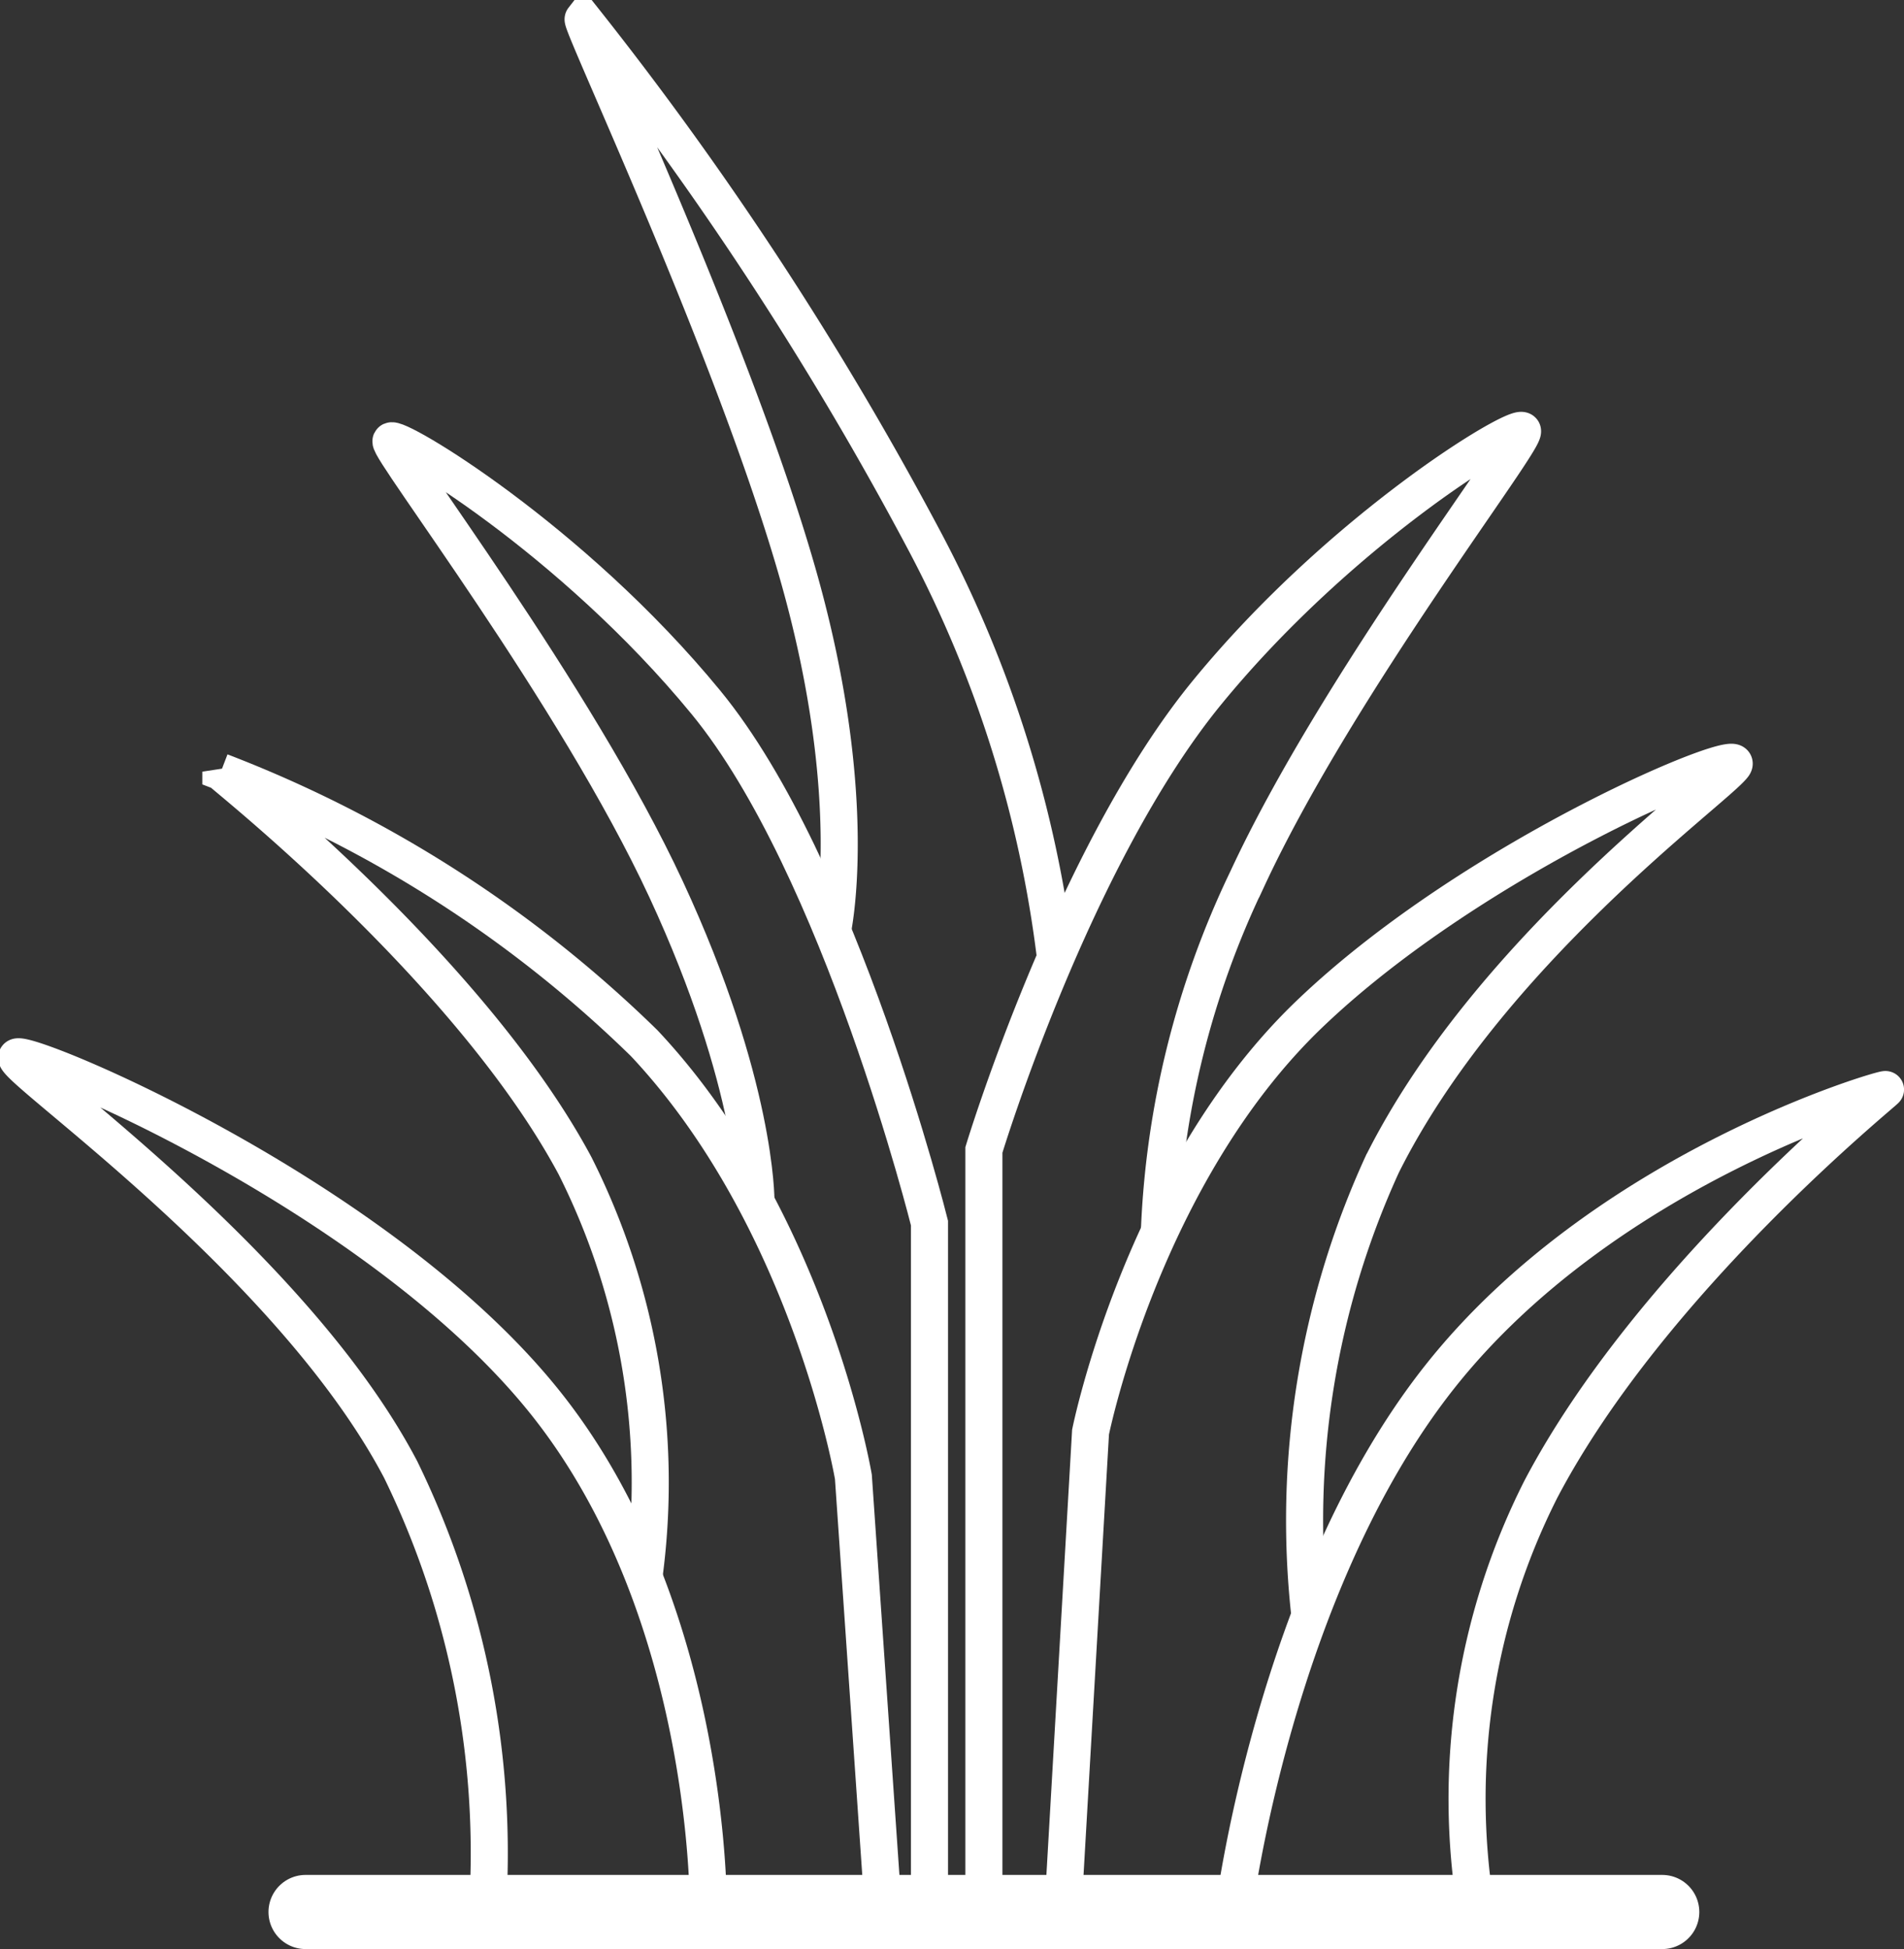
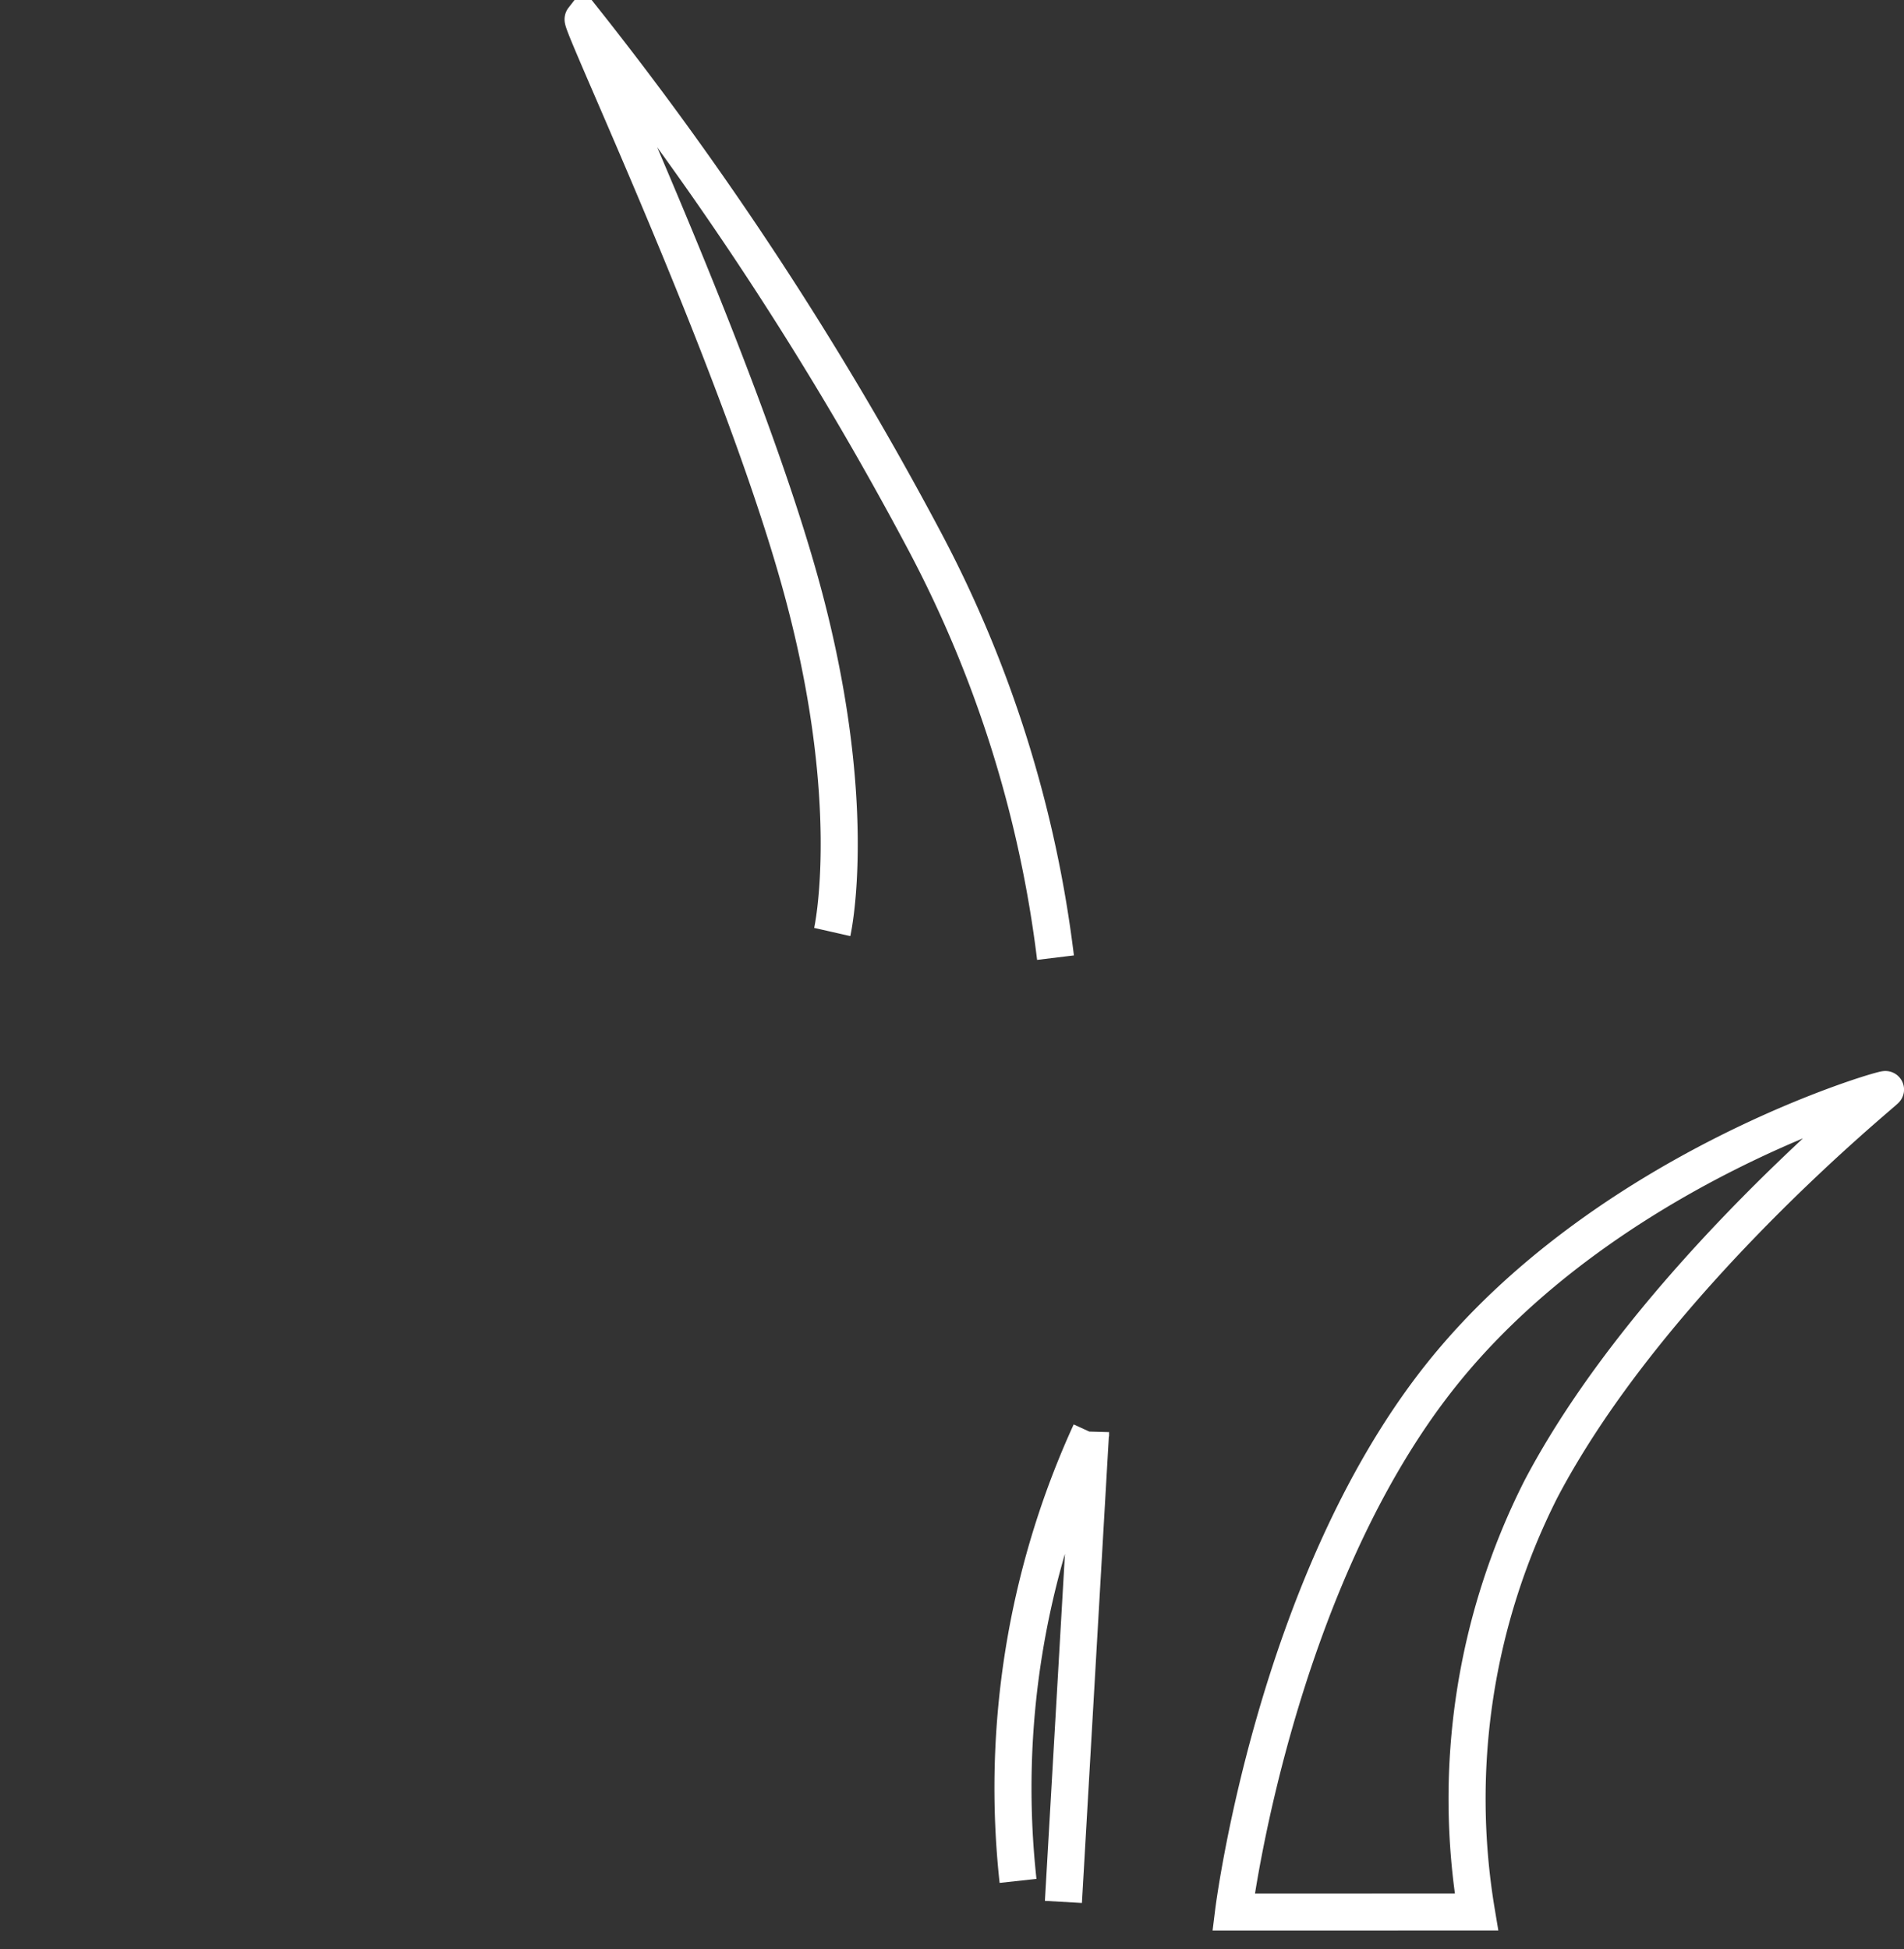
<svg xmlns="http://www.w3.org/2000/svg" width="51.365" height="52.578" viewBox="0 0 51.365 52.578">
  <rect x="0" y="0" width="51.365" height="52.578" fill="#333333" stroke="none" />
  <g id="Group_22" data-name="Group 22" transform="translate(-375.312 -760.578)">
    <g id="grass_icon" data-name="grass icon" transform="translate(375.763 761.092)">
-       <path id="Path_17" data-name="Path 17" d="M822.878,810.157h36.6" transform="translate(-815.086 -759.092)" fill="none" stroke="#fff" stroke-linecap="round" stroke-width="2" />
-       <path id="Path_18" data-name="Path 18" d="M388.458,812.157a23.592,23.592,0,0,0-2.337-11.936c-2.969-5.655-10.554-10.862-10.355-11.123s9.854,3.737,14.315,9.392,4.341,13.666,4.341,13.666Z" transform="translate(-375.763 -761.092)" fill="none" stroke="#fff" stroke-width="1" />
      <path id="Path_19" data-name="Path 19" d="M383.143,812.157a18.517,18.517,0,0,1,1.735-11.4c2.969-5.655,9.28-10.728,9.3-10.786s-7.581,2.115-12.042,7.77-5.546,14.417-5.546,14.417Z" transform="translate(-343.763 -761.092)" fill="none" stroke="#fff" stroke-width="1" />
-       <path id="Path_20" data-name="Path 20" d="M392.688,803.077a19.008,19.008,0,0,0-1.864-11.053c-2.855-5.329-9.537-10.575-9.554-10.629a33.5,33.5,0,0,1,11.419,7.323c4.464,4.747,5.645,11.7,5.645,11.7l.791,11.471h-4.7" transform="translate(-375.763 -761.092)" fill="none" stroke="#fff" stroke-width="1" />
-       <path id="Path_21" data-name="Path 21" d="M404,811.885l.732-12.673s1.394-6.961,5.912-11.284,11.908-7.343,11.43-6.7-6.617,5.047-9.475,10.765a23.073,23.073,0,0,0-1.956,12.106" transform="translate(-375.763 -761.092)" fill="none" stroke="#fff" stroke-width="1" />
-       <path id="Path_22" data-name="Path 22" d="M401.855,811.885V791.6s2.395-7.919,6.028-12.35,8.343-7.263,8.5-7.051-4.978,6.82-7.424,12.093a24.1,24.1,0,0,0-2.372,9.574" transform="translate(-375.763 -761.092)" fill="none" stroke="#fff" stroke-width="1" />
-       <path id="Path_23" data-name="Path 23" d="M416.387,811.885V793.3s-2.395-9.613-6.028-14.043-8.4-7.253-8.5-7.051,4.978,6.82,7.424,12.093,2.422,8.4,2.422,8.4" transform="translate(-391.763 -760.82)" fill="none" stroke="#fff" stroke-width="1" />
+       <path id="Path_21" data-name="Path 21" d="M404,811.885l.732-12.673a23.073,23.073,0,0,0-1.956,12.106" transform="translate(-375.763 -761.092)" fill="none" stroke="#fff" stroke-width="1" />
      <path id="Path_24" data-name="Path 24" d="M397.764,785.72s.8-3.526-.9-9.556-5.907-14.959-5.82-15.071a92.073,92.073,0,0,1,9.234,14.125,32.342,32.342,0,0,1,3.509,11.194" transform="translate(-375.763 -761.092)" fill="none" stroke="#fff" stroke-width="1" />
    </g>
  </g>
</svg>